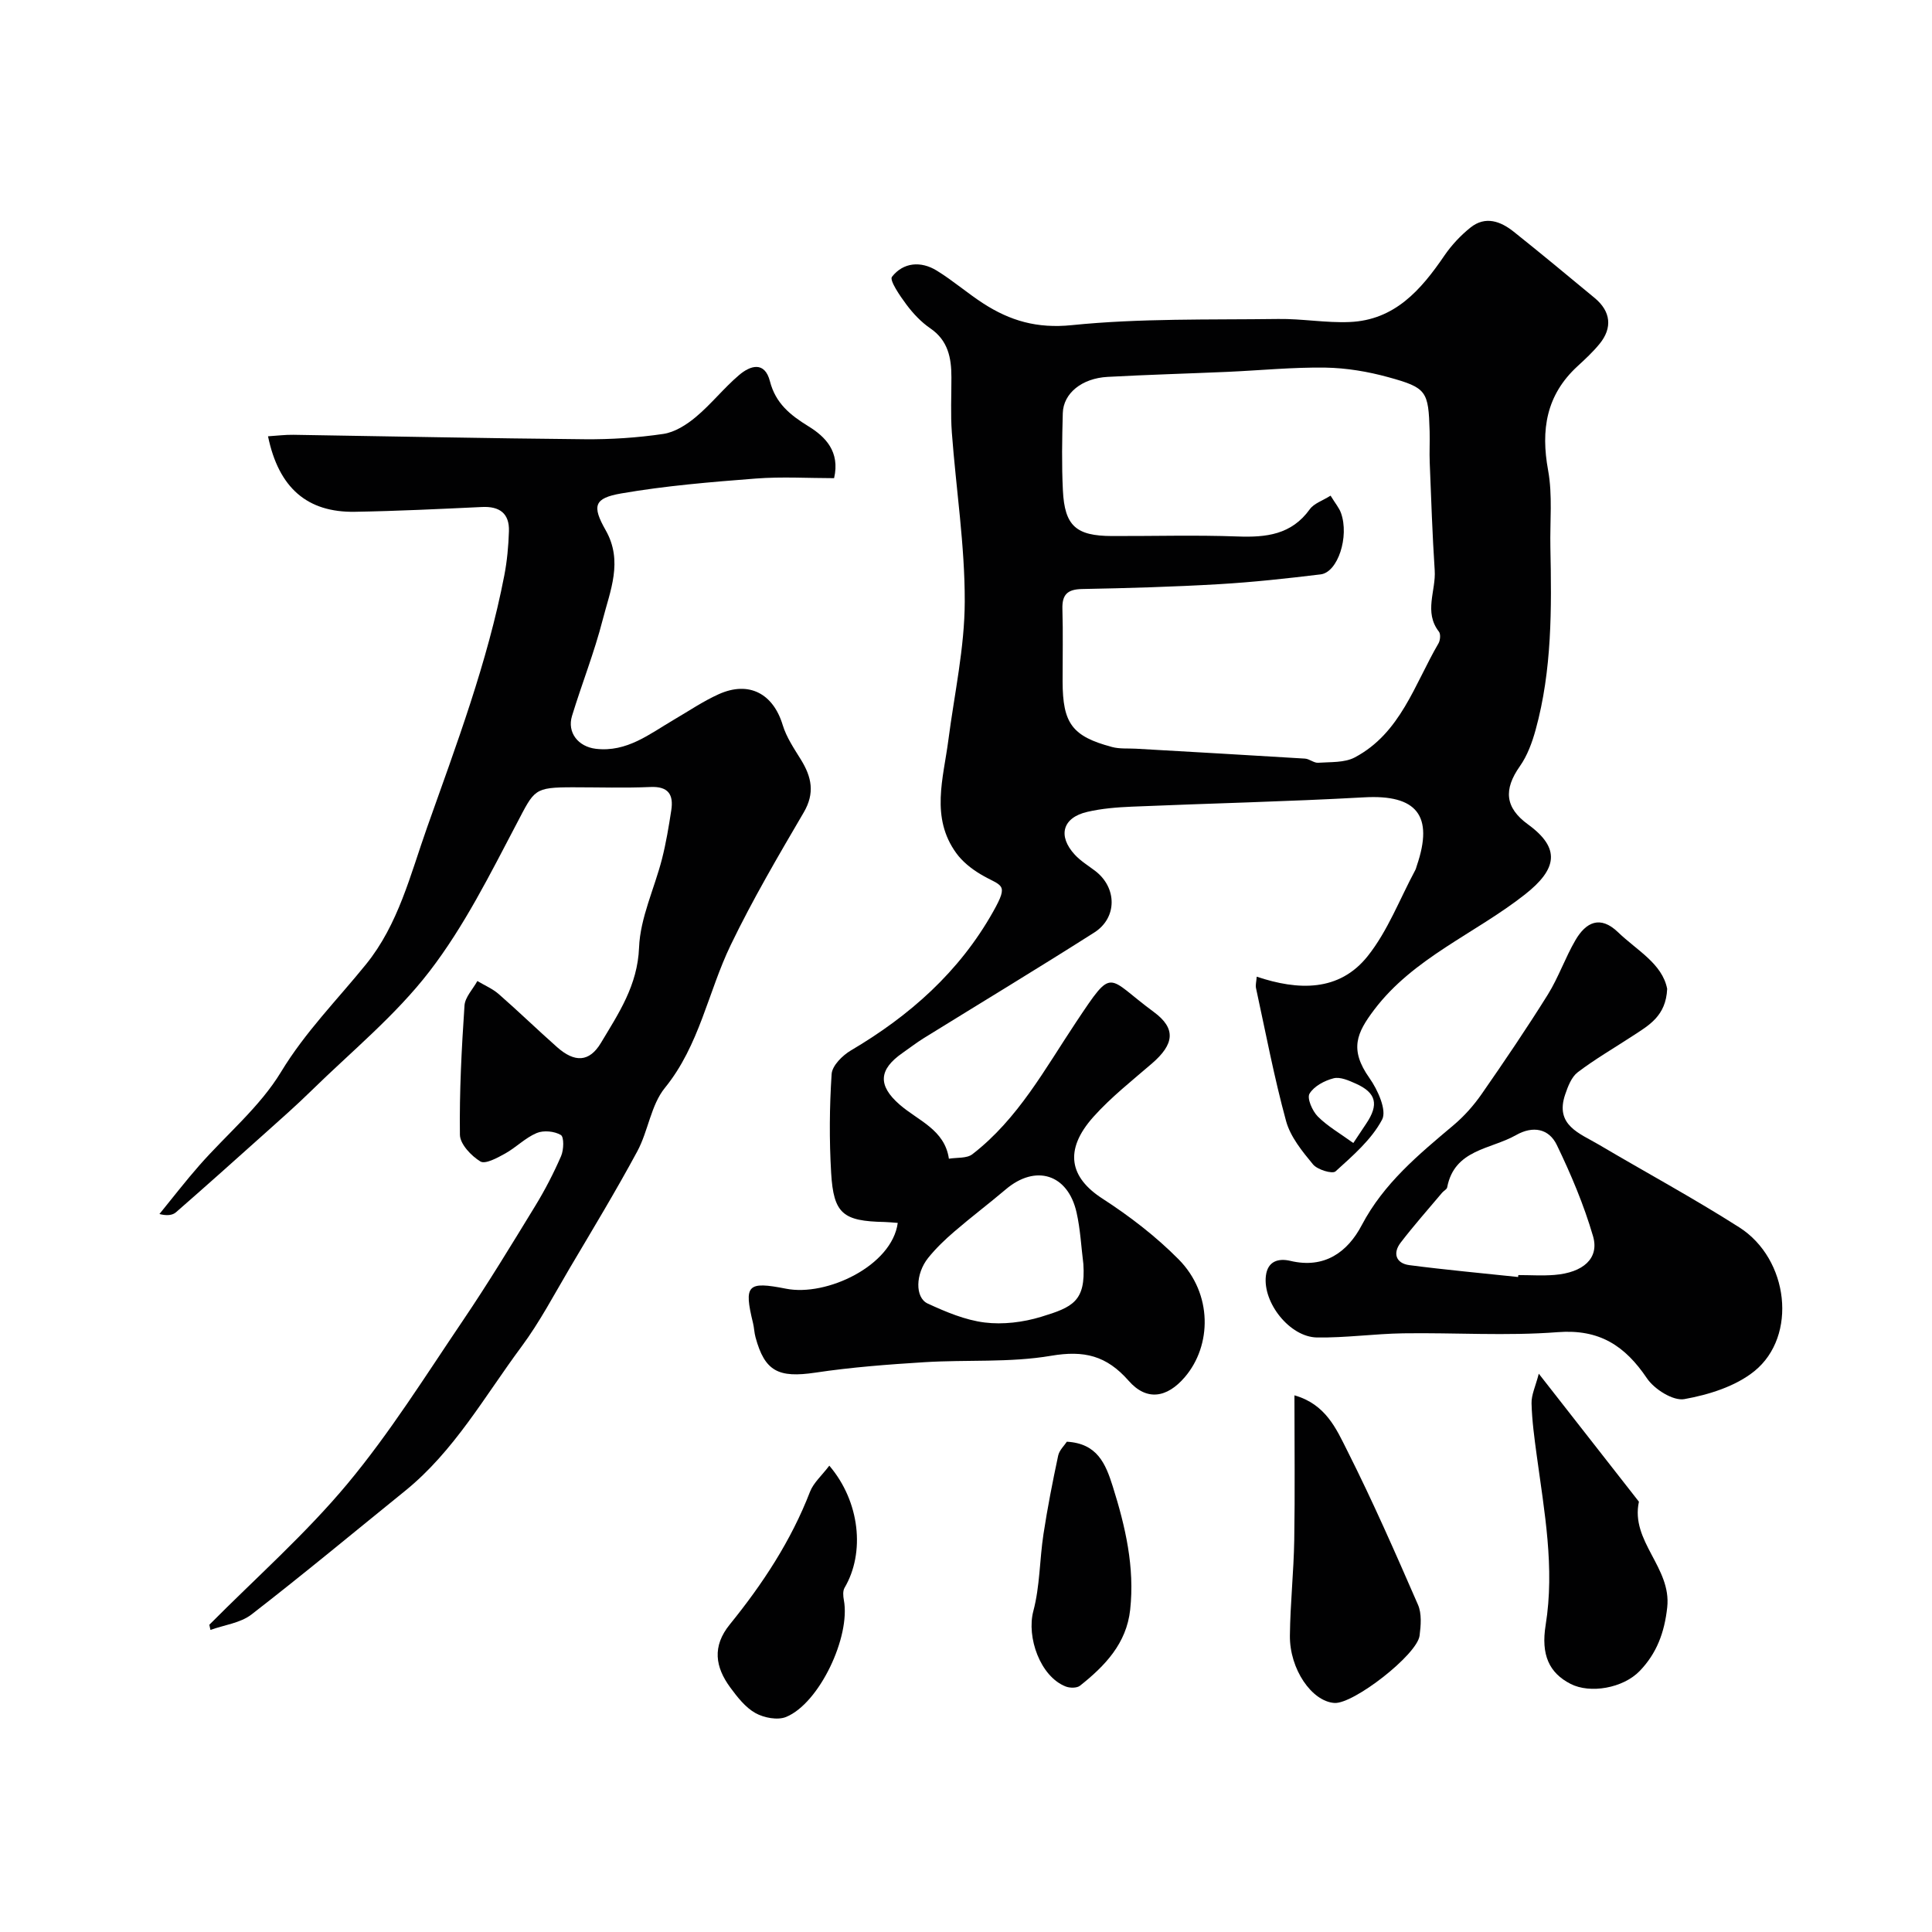
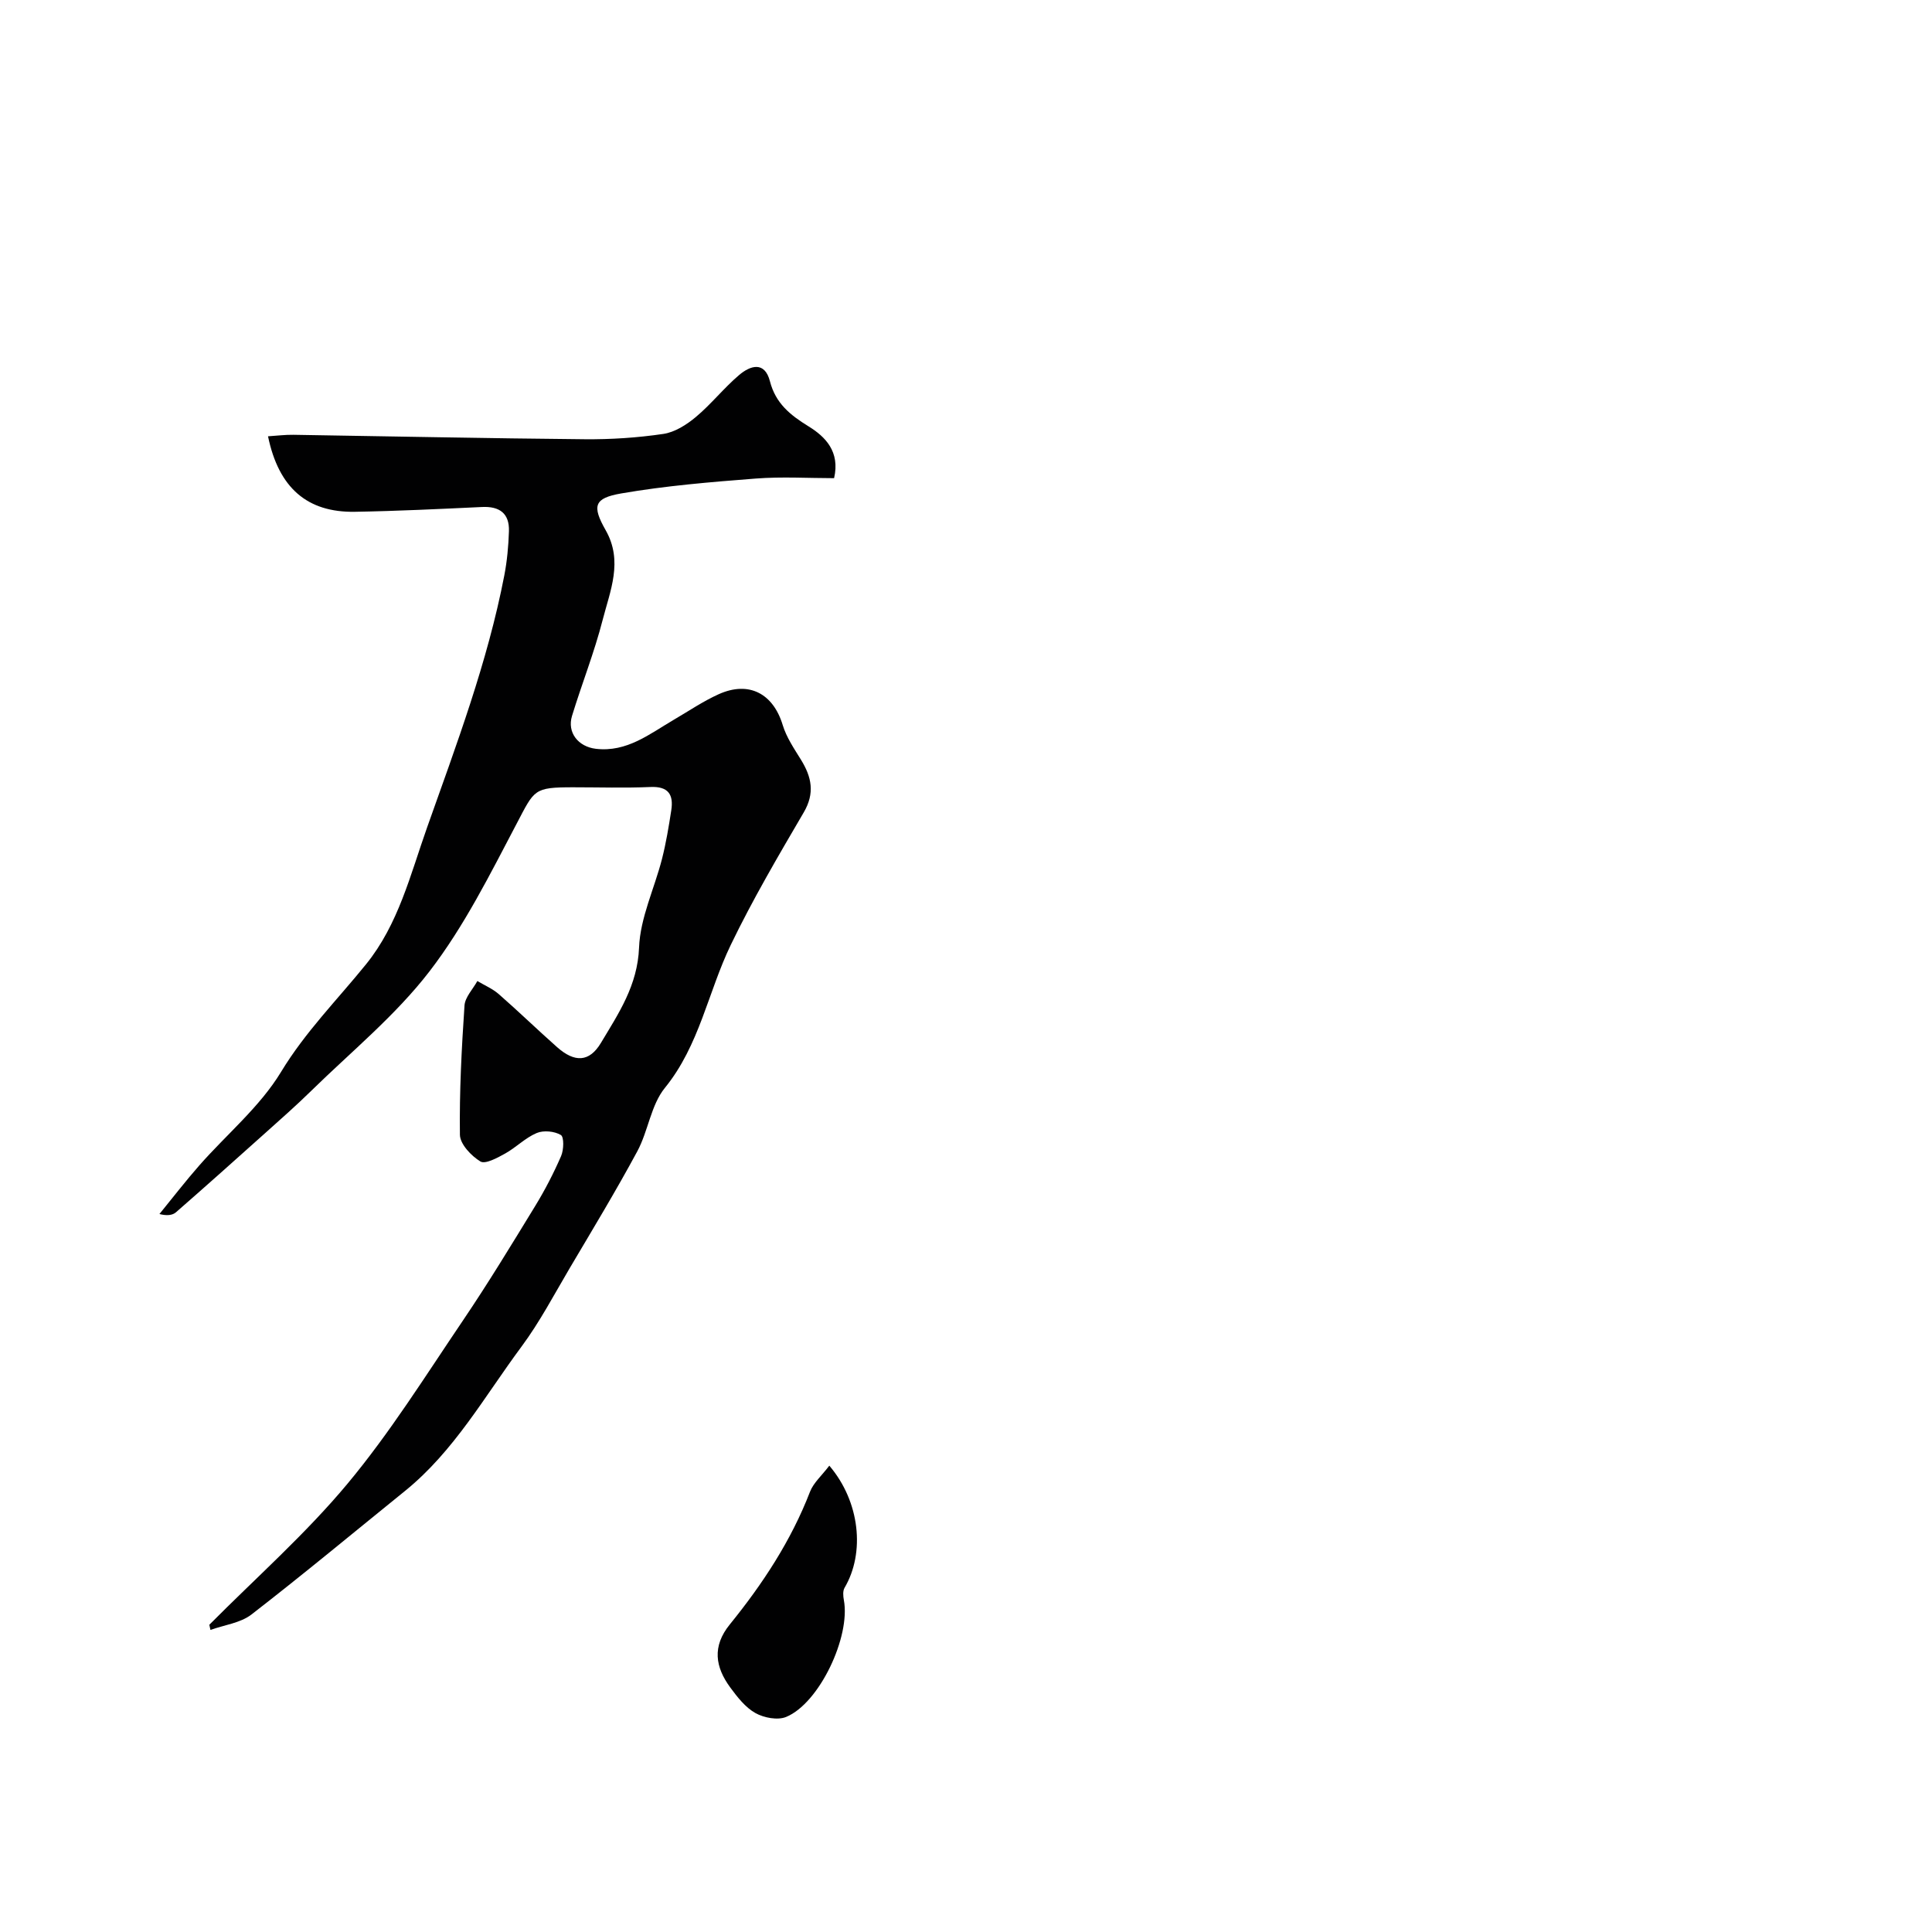
<svg xmlns="http://www.w3.org/2000/svg" enable-background="new 0 0 400 400" viewBox="0 0 400 400">
  <g fill="#010102">
-     <path d="m185.87 253.19c-1.09-.08-1.91-.17-2.74-.19-8.6-.17-10.55-1.7-11.05-10.16-.4-6.81-.35-13.68.1-20.48.12-1.73 2.23-3.83 3.96-4.86 12.2-7.19 22.48-16.29 29.48-28.75 3.41-6.06 1.72-5.14-2.68-7.79-1.86-1.12-3.69-2.58-4.95-4.32-5.38-7.41-2.67-15.49-1.64-23.43 1.24-9.55 3.37-19.11 3.39-28.67.03-11.65-1.8-23.3-2.67-34.96-.28-3.81-.08-7.66-.09-11.49 0-4-.69-7.6-4.38-10.12-1.89-1.29-3.56-3.07-4.94-4.92-1.33-1.78-3.55-5.02-2.99-5.74 2.35-3.01 5.99-3.31 9.28-1.28 3.34 2.05 6.33 4.66 9.62 6.79 5.56 3.59 11.13 5.23 18.32 4.5 14.15-1.44 28.5-1.09 42.77-1.28 4.92-.07 9.86.84 14.77.63 9.34-.39 14.78-6.66 19.62-13.76 1.48-2.16 3.35-4.16 5.4-5.8 3.09-2.47 6.24-1.3 8.97.88 5.64 4.5 11.2 9.11 16.76 13.72 3.32 2.76 3.71 6.17.98 9.5-1.37 1.67-2.97 3.16-4.56 4.62-6.47 5.95-7.62 13.15-6.08 21.55.94 5.16.36 10.6.47 15.91.26 12.72.36 25.43-3.06 37.83-.72 2.61-1.71 5.32-3.25 7.51-3.42 4.84-3.08 8.6 1.67 12.05 6.84 4.97 6.02 9.28-.65 14.53-10.3 8.1-23.05 13.08-31.19 23.85-3.61 4.78-5.19 8.19-.98 14.14 1.71 2.41 3.64 6.68 2.62 8.6-2.19 4.14-6.07 7.48-9.64 10.72-.65.59-3.75-.34-4.66-1.44-2.24-2.71-4.68-5.7-5.58-8.97-2.48-9.07-4.23-18.35-6.23-27.55-.13-.61.07-1.29.15-2.35 8.59 2.88 17.07 3.15 22.97-4.25 4.17-5.23 6.64-11.83 9.86-17.82.15-.28.21-.61.32-.92 3.55-10.39-.05-14.75-10.91-14.14-16.01.89-32.05 1.25-48.08 1.93-3.09.13-6.24.38-9.24 1.08-5.13 1.18-6.18 4.97-2.57 8.88 1.2 1.3 2.79 2.26 4.22 3.35 4.52 3.46 4.6 9.7-.22 12.76-11.67 7.42-23.51 14.57-35.27 21.85-1.52.94-2.94 2.05-4.41 3.07-4.93 3.43-5.17 6.71-.61 10.69 3.84 3.35 9.33 5.17 10.21 11.21 1.64-.28 3.7-.03 4.86-.93 9.46-7.3 15.03-17.69 21.5-27.39 7.81-11.71 6.16-9.34 16.05-2.07 4.7 3.45 4.23 6.71-.39 10.69-4.13 3.56-8.46 6.97-12.08 11.01-6.24 6.97-4.87 12.61 1.85 16.95 5.62 3.63 11.05 7.81 15.75 12.55 7.11 7.17 6.88 17.89 1.31 24.4-3.71 4.34-7.93 4.99-11.63.77-4.6-5.24-9.23-6.34-16.07-5.18-8.58 1.46-17.5.78-26.25 1.33-7.54.47-15.09 1.04-22.55 2.16-7.62 1.13-10.47-.23-12.39-7.33-.26-.95-.28-1.95-.51-2.91-1.95-7.97-1.16-8.71 6.82-7.14 8.39 1.67 21.95-4.74 23.14-13.62zm89.61-150.57c1.01 1.65 1.79 2.55 2.16 3.6 1.74 4.86-.64 12.27-4.22 12.7-7.01.85-14.04 1.62-21.08 2.03-9.42.55-18.85.82-28.29 1-3.01.06-4.18 1.11-4.09 4.13.15 4.99.03 10 .04 15 .02 8.7 1.97 11.37 10.24 13.58 1.57.42 3.29.26 4.94.35 11.67.67 23.34 1.33 35 2.05.93.06 1.86.93 2.74.86 2.55-.18 5.43.02 7.56-1.1 9.49-5.02 12.38-15.13 17.34-23.61.37-.63.48-1.92.1-2.42-3.18-4.07-.6-8.48-.88-12.7-.49-7.42-.73-14.86-1.03-22.3-.09-2.16.04-4.33-.02-6.5-.25-8.31-.56-9-8.56-11.2-4.21-1.16-8.67-1.91-13.02-1.98-6.76-.1-13.53.58-20.3.88-8.27.36-16.54.59-24.8 1.04-5.33.29-9.15 3.4-9.27 7.5-.15 5.33-.24 10.67.02 15.99.36 7.36 2.72 9.44 10.16 9.46 8.66.03 17.34-.23 25.99.09 5.93.22 11.17-.35 14.97-5.64.86-1.2 2.63-1.76 4.3-2.81zm-51.18 159.09c-.45-3.56-.62-7.19-1.41-10.68-1.79-7.96-8.48-10.03-14.66-4.78-3.49 2.96-7.15 5.72-10.62 8.71-1.95 1.67-3.84 3.48-5.44 5.47-2.64 3.29-2.77 8.23-.09 9.46 3.76 1.73 7.75 3.42 11.79 3.92 3.8.47 7.97-.05 11.66-1.17 6.56-2 9.27-3.2 8.77-10.93zm55.89-25.06c1.24-1.86 1.94-2.93 2.66-4 2.67-3.96 2.1-6.4-2.13-8.29-1.45-.65-3.25-1.46-4.62-1.11-1.87.48-4.06 1.64-4.98 3.19-.56.95.59 3.58 1.71 4.71 2.02 2.03 4.6 3.5 7.36 5.5z" />
    <path d="m43.34 336.39c9.59-9.67 19.88-18.74 28.57-29.16 8.8-10.55 16.15-22.33 23.88-33.75 5.27-7.79 10.16-15.85 15.07-23.88 2-3.28 3.78-6.73 5.31-10.25.56-1.29.63-3.95-.05-4.36-1.32-.79-3.58-1.01-5-.41-2.36.99-4.27 2.99-6.54 4.25-1.6.89-4.11 2.26-5.12 1.64-1.9-1.16-4.21-3.59-4.24-5.53-.12-8.92.35-17.85.95-26.76.12-1.74 1.74-3.38 2.66-5.07 1.48.89 3.13 1.58 4.41 2.69 4.11 3.59 8.02 7.39 12.11 11.01 3.63 3.21 6.66 3.12 9.06-.88 3.65-6.1 7.59-11.89 7.9-19.75.24-6.17 3.18-12.21 4.75-18.35.84-3.3 1.4-6.69 1.92-10.07.5-3.24-.6-4.99-4.32-4.82-5.32.23-10.66.06-16 .06-8.17 0-7.98.47-11.66 7.47-5.52 10.5-10.89 21.3-18.07 30.63-7.03 9.14-16.21 16.63-24.52 24.77-3.06 3-6.29 5.84-9.49 8.71-6.14 5.5-12.29 11-18.5 16.42-.73.63-1.92.74-3.41.35 2.75-3.37 5.4-6.82 8.27-10.08 5.66-6.44 12.53-12.12 16.9-19.33 5.01-8.28 11.65-14.94 17.6-22.29 6.71-8.28 9.17-18.53 12.65-28.35 6.08-17.16 12.51-34.2 15.98-52.16.58-3 .86-6.09.96-9.15.12-3.69-1.93-5.2-5.58-5.02-8.76.41-17.53.84-26.3.99-9.87.17-15.79-4.93-18-15.63 1.82-.11 3.55-.34 5.27-.31 20.1.31 40.2.74 60.3.92 5.43.05 10.91-.31 16.27-1.1 2.38-.35 4.82-1.9 6.73-3.5 3.18-2.66 5.8-6 8.96-8.69 2.33-1.98 5.3-2.93 6.39 1.3 1.17 4.54 4.17 6.97 7.97 9.31 3.5 2.15 6.58 5.24 5.31 10.74-5.32 0-10.81-.34-16.24.08-9.3.72-18.64 1.49-27.83 3.08-5.65.98-6.08 2.58-3.22 7.62 3.65 6.42.92 12.53-.63 18.58-1.72 6.72-4.31 13.21-6.34 19.86-1.05 3.45 1.28 6.37 4.93 6.81 6.45.76 11.14-3.09 16.19-6.04 3.07-1.79 6.04-3.82 9.27-5.27 6.26-2.81 11.27-.1 13.23 6.39.77 2.54 2.36 4.88 3.78 7.18 2.21 3.58 2.92 6.91.57 10.92-5.28 9.02-10.59 18.06-15.12 27.46-4.7 9.75-6.46 20.75-13.62 29.56-2.9 3.56-3.45 8.93-5.71 13.13-4.42 8.2-9.26 16.19-14.01 24.22-3.23 5.47-6.21 11.16-9.98 16.24-7.62 10.26-13.93 21.62-24.09 29.85-10.58 8.56-21.04 17.26-31.8 25.59-2.29 1.77-5.64 2.17-8.5 3.2-.09-.37-.16-.72-.23-1.07z" />
-     <path d="m345.17 204.73c-.25 5.66-3.84 7.58-7.12 9.73-3.81 2.5-7.78 4.79-11.4 7.54-1.29.98-2.03 2.93-2.59 4.58-2.2 6.41 3.02 8.07 6.97 10.41 9.68 5.72 19.59 11.08 29.07 17.12 10.27 6.55 12.1 22.51 3.13 29.77-3.91 3.16-9.44 4.88-14.5 5.79-2.32.42-6.22-2.04-7.75-4.31-4.56-6.75-9.84-10.22-18.48-9.55-10.6.82-21.32.08-31.98.24-5.95.09-11.91.95-17.85.86-5.63-.08-11.26-7.21-10.58-12.78.37-3.01 2.57-3.67 5.07-3.08 7.06 1.68 11.85-1.82 14.78-7.4 4.56-8.67 11.76-14.6 18.98-20.68 2.21-1.86 4.21-4.11 5.86-6.49 4.7-6.76 9.32-13.58 13.68-20.56 2.22-3.57 3.6-7.65 5.73-11.29 2.15-3.68 5.1-5.19 8.8-1.63 3.9 3.77 9.16 6.49 10.18 11.73zm-30.86 59.66c.01-.13.03-.27.04-.4 2.5 0 5.01.17 7.49-.03 5.95-.48 9.32-3.44 7.98-8.02-1.89-6.48-4.56-12.8-7.5-18.89-1.63-3.38-4.93-4.04-8.46-2.03-5.23 2.97-12.73 2.91-14.24 10.82-.08.41-.7.69-1.02 1.07-2.89 3.44-5.89 6.81-8.62 10.38-1.68 2.2-.94 4.27 1.79 4.64 7.5.98 15.03 1.66 22.54 2.46z" />
-     <path d="m318.59 284.41c7.55 9.65 14.14 18.07 20.73 26.5-1.78 8.24 6.77 13.61 5.86 21.88-.57 5.22-2.18 9.52-5.69 13.16-3.46 3.59-10.29 4.75-14.32 2.68-4.42-2.26-6.16-6-5.16-12.18 1.91-11.87-.27-23.48-1.85-35.14-.48-3.57-.98-7.16-1.07-10.76-.05-1.75.82-3.51 1.5-6.14z" />
-     <path d="m268 288.89c6.48 1.83 8.67 6.95 10.92 11.42 5.27 10.46 9.98 21.2 14.66 31.94.8 1.84.6 4.29.33 6.39-.51 3.97-13.69 14.2-17.63 13.94-4.67-.31-9.3-6.99-9.22-13.96.07-6.59.79-13.17.9-19.76.16-9.8.04-19.61.04-29.97z" />
    <path d="m171.7 303.45c6.36 7.46 7.43 18.03 3.16 25.28-.39.66-.3 1.72-.15 2.54 1.43 7.58-5.07 21.37-11.94 24.2-1.76.73-4.6.19-6.37-.8-2.07-1.16-3.73-3.29-5.19-5.27-3.13-4.25-3.81-8.52-.11-13.08 6.79-8.37 12.68-17.31 16.6-27.46.72-1.87 2.45-3.36 4-5.41z" />
-     <path d="m220.88 298.49c6.29.36 8.02 4.53 9.51 9.27 2.62 8.33 4.56 16.72 3.6 25.52-.76 6.99-5.23 11.64-10.39 15.73-.64.51-2.1.5-2.96.16-5.27-2.06-8.13-10.2-6.7-15.61 1.37-5.14 1.29-10.64 2.1-15.94.83-5.44 1.89-10.85 3.04-16.24.25-1.16 1.32-2.14 1.8-2.89z" />
  </g>
</svg>